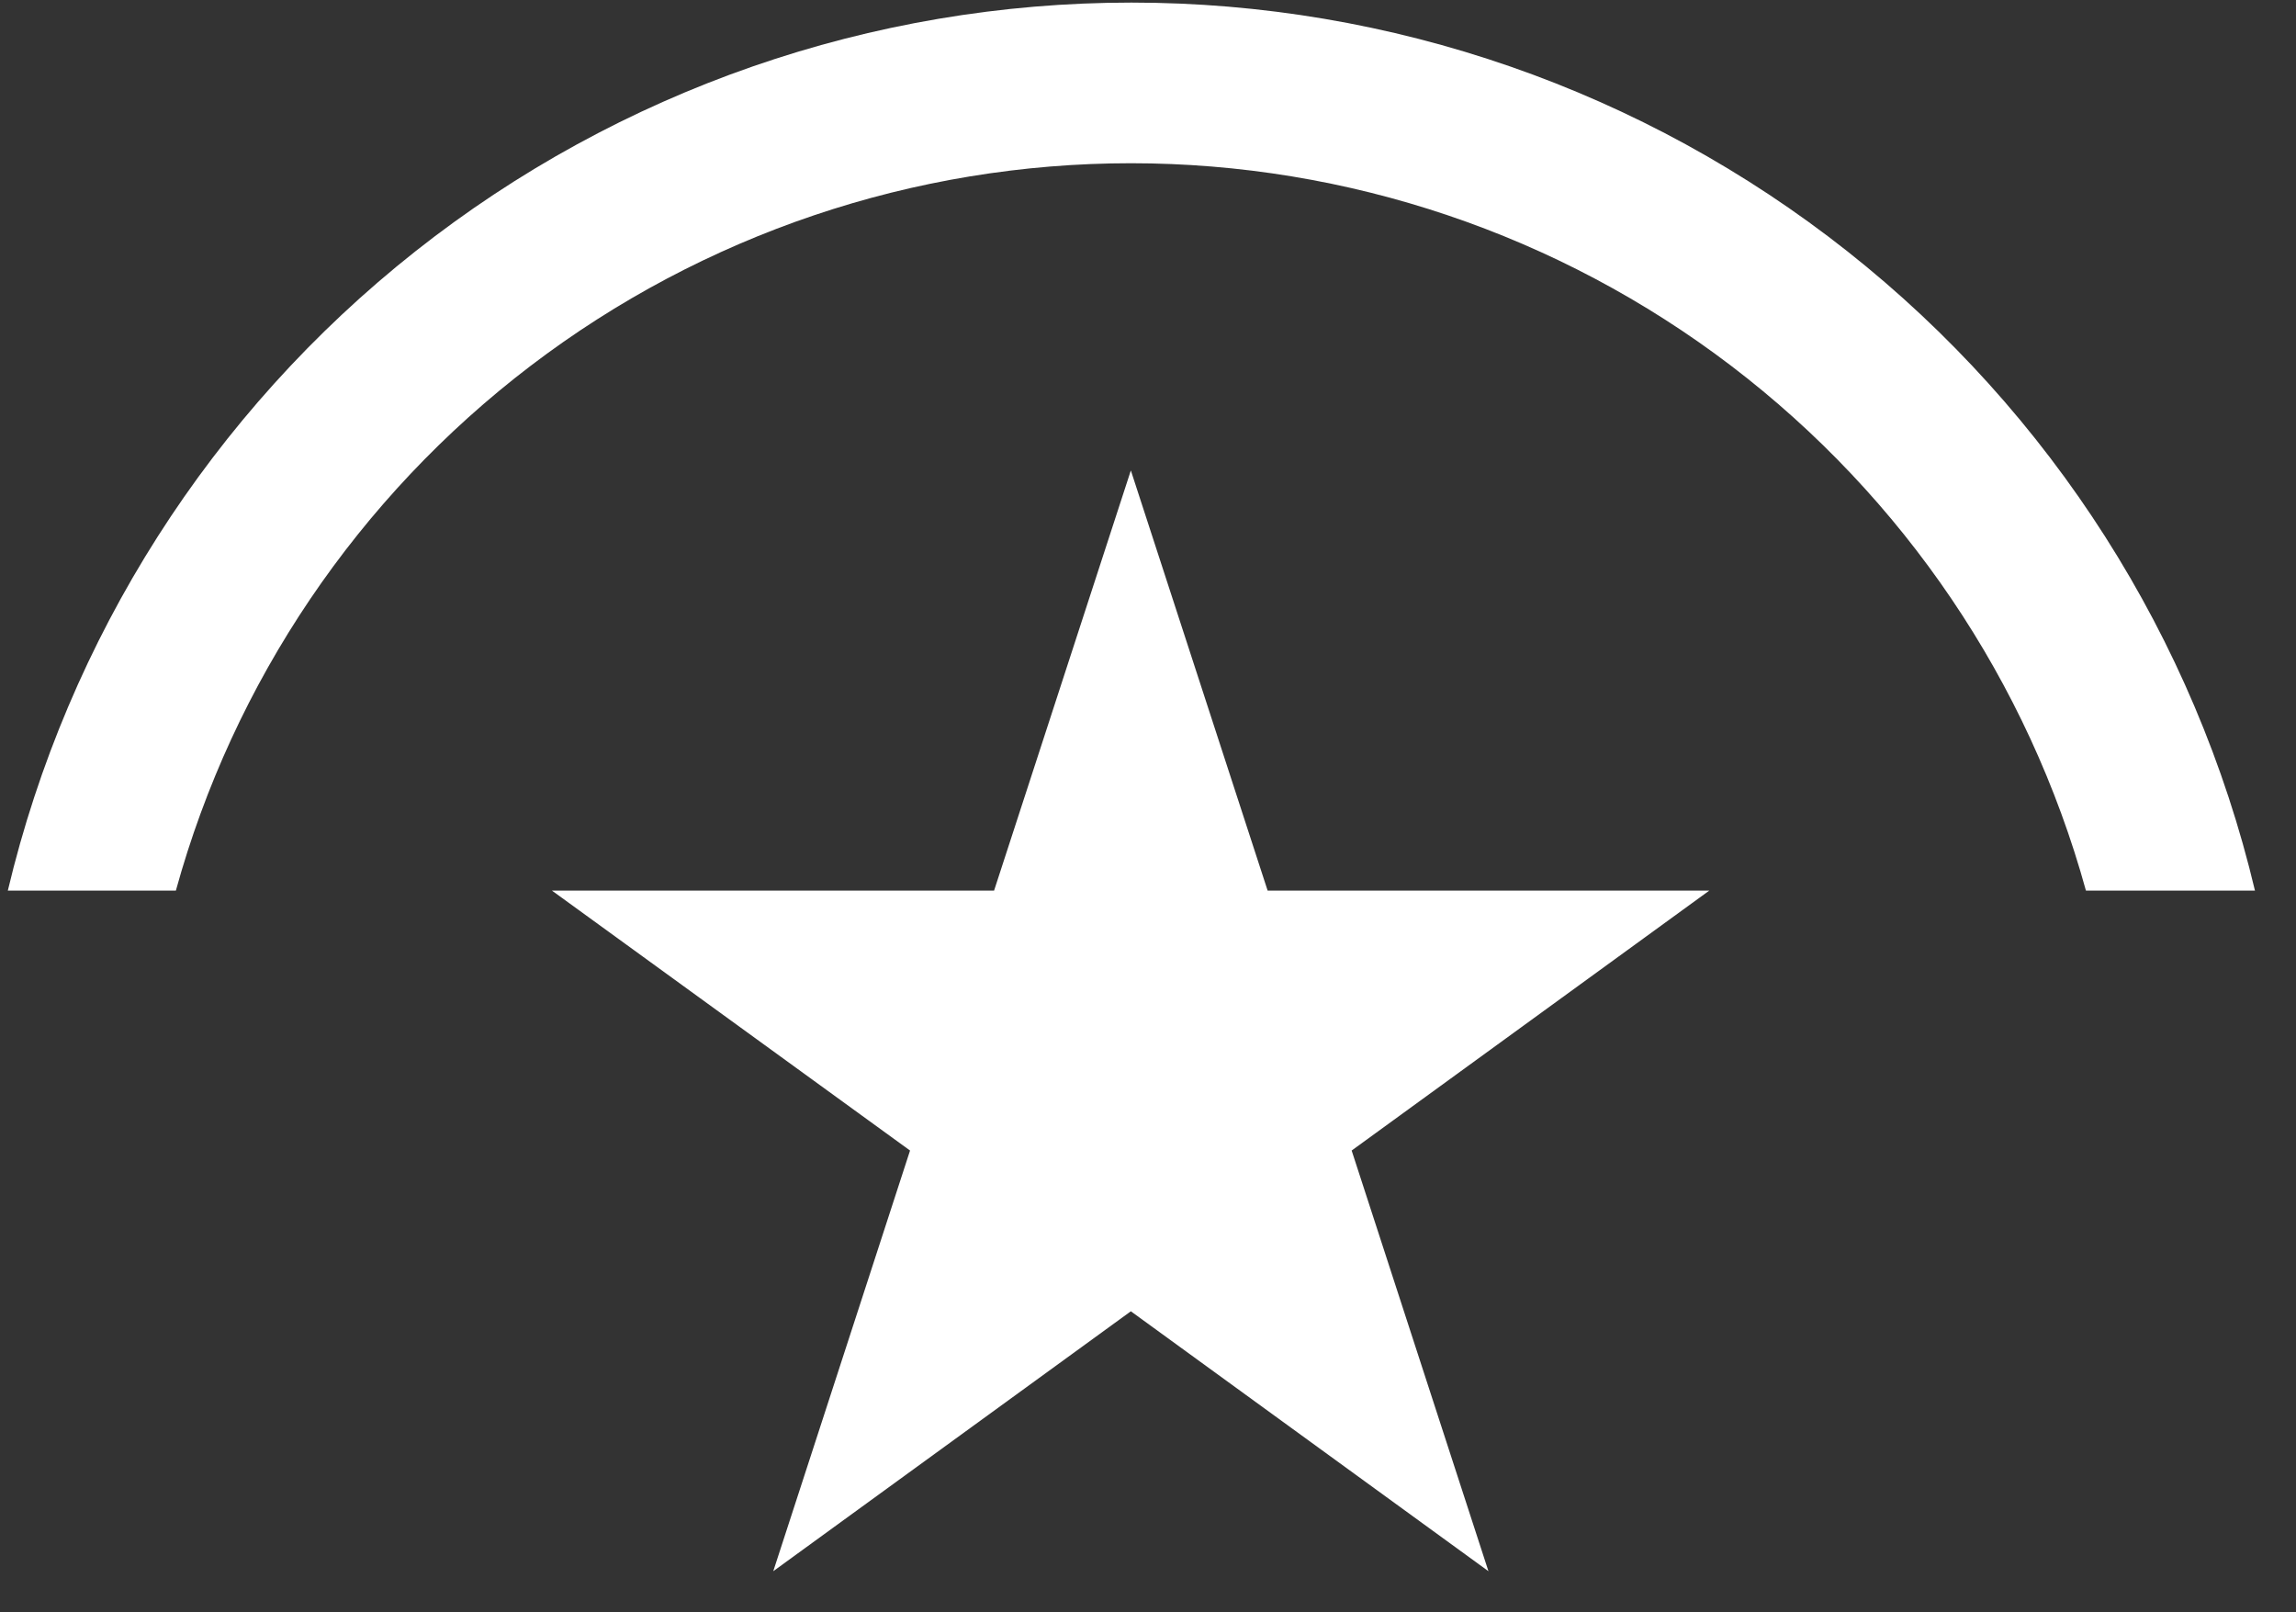
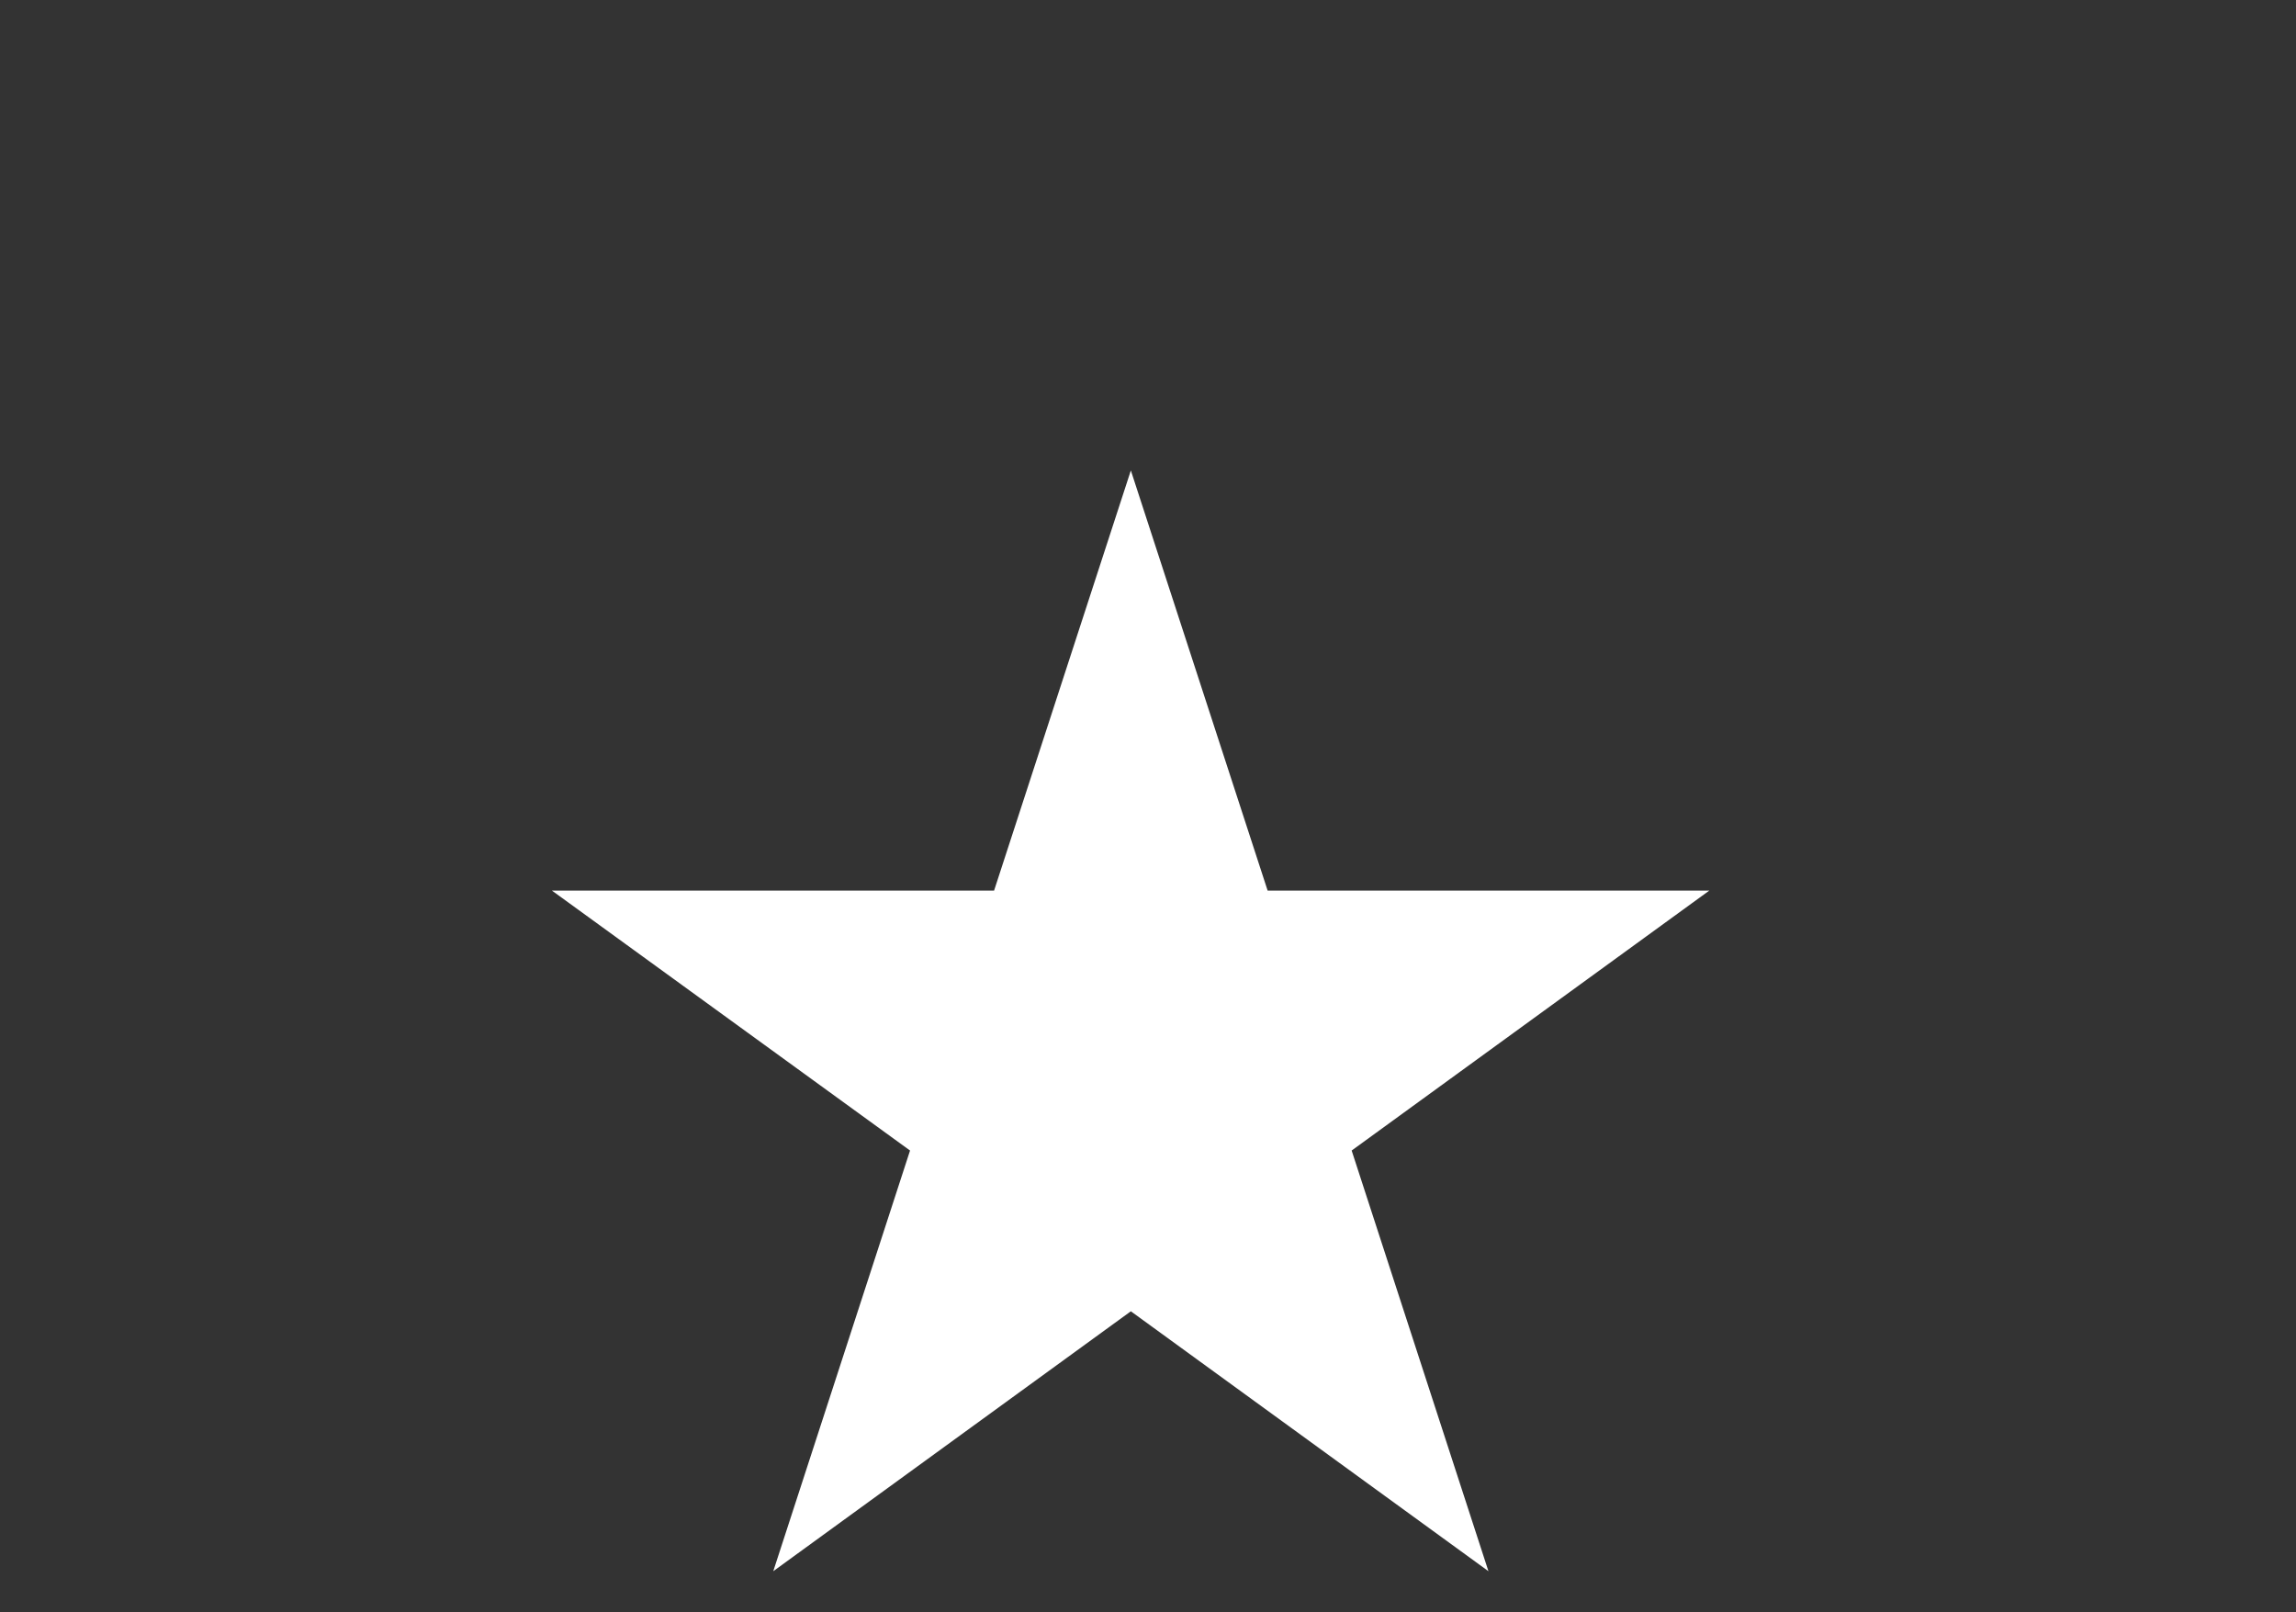
<svg xmlns="http://www.w3.org/2000/svg" width="47" height="33" viewBox="0 0 47 33" fill="none">
  <rect x="0" y="0" width="47" height="33" fill="#333333" stroke="none" />
  <path d="M23.149 9.629L25.949 18.229H34.989L27.669 23.549L30.469 32.159L23.149 26.839L15.829 32.159L18.629 23.549L11.299 18.229H20.349L23.149 9.629Z" fill="white" />
-   <path d="M3.6 18.229C4.78 13.95 7.332 10.177 10.863 7.487C14.395 4.798 18.711 3.341 23.15 3.341C27.589 3.341 31.905 4.798 35.437 7.487C38.968 10.177 41.52 13.95 42.7 18.229H46.16C44.931 13.054 41.992 8.444 37.818 5.145C33.644 1.847 28.48 0.053 23.16 0.053C17.84 0.053 12.676 1.847 8.502 5.145C4.329 8.444 1.39 13.054 0.16 18.229H3.6Z" fill="white" />
</svg>